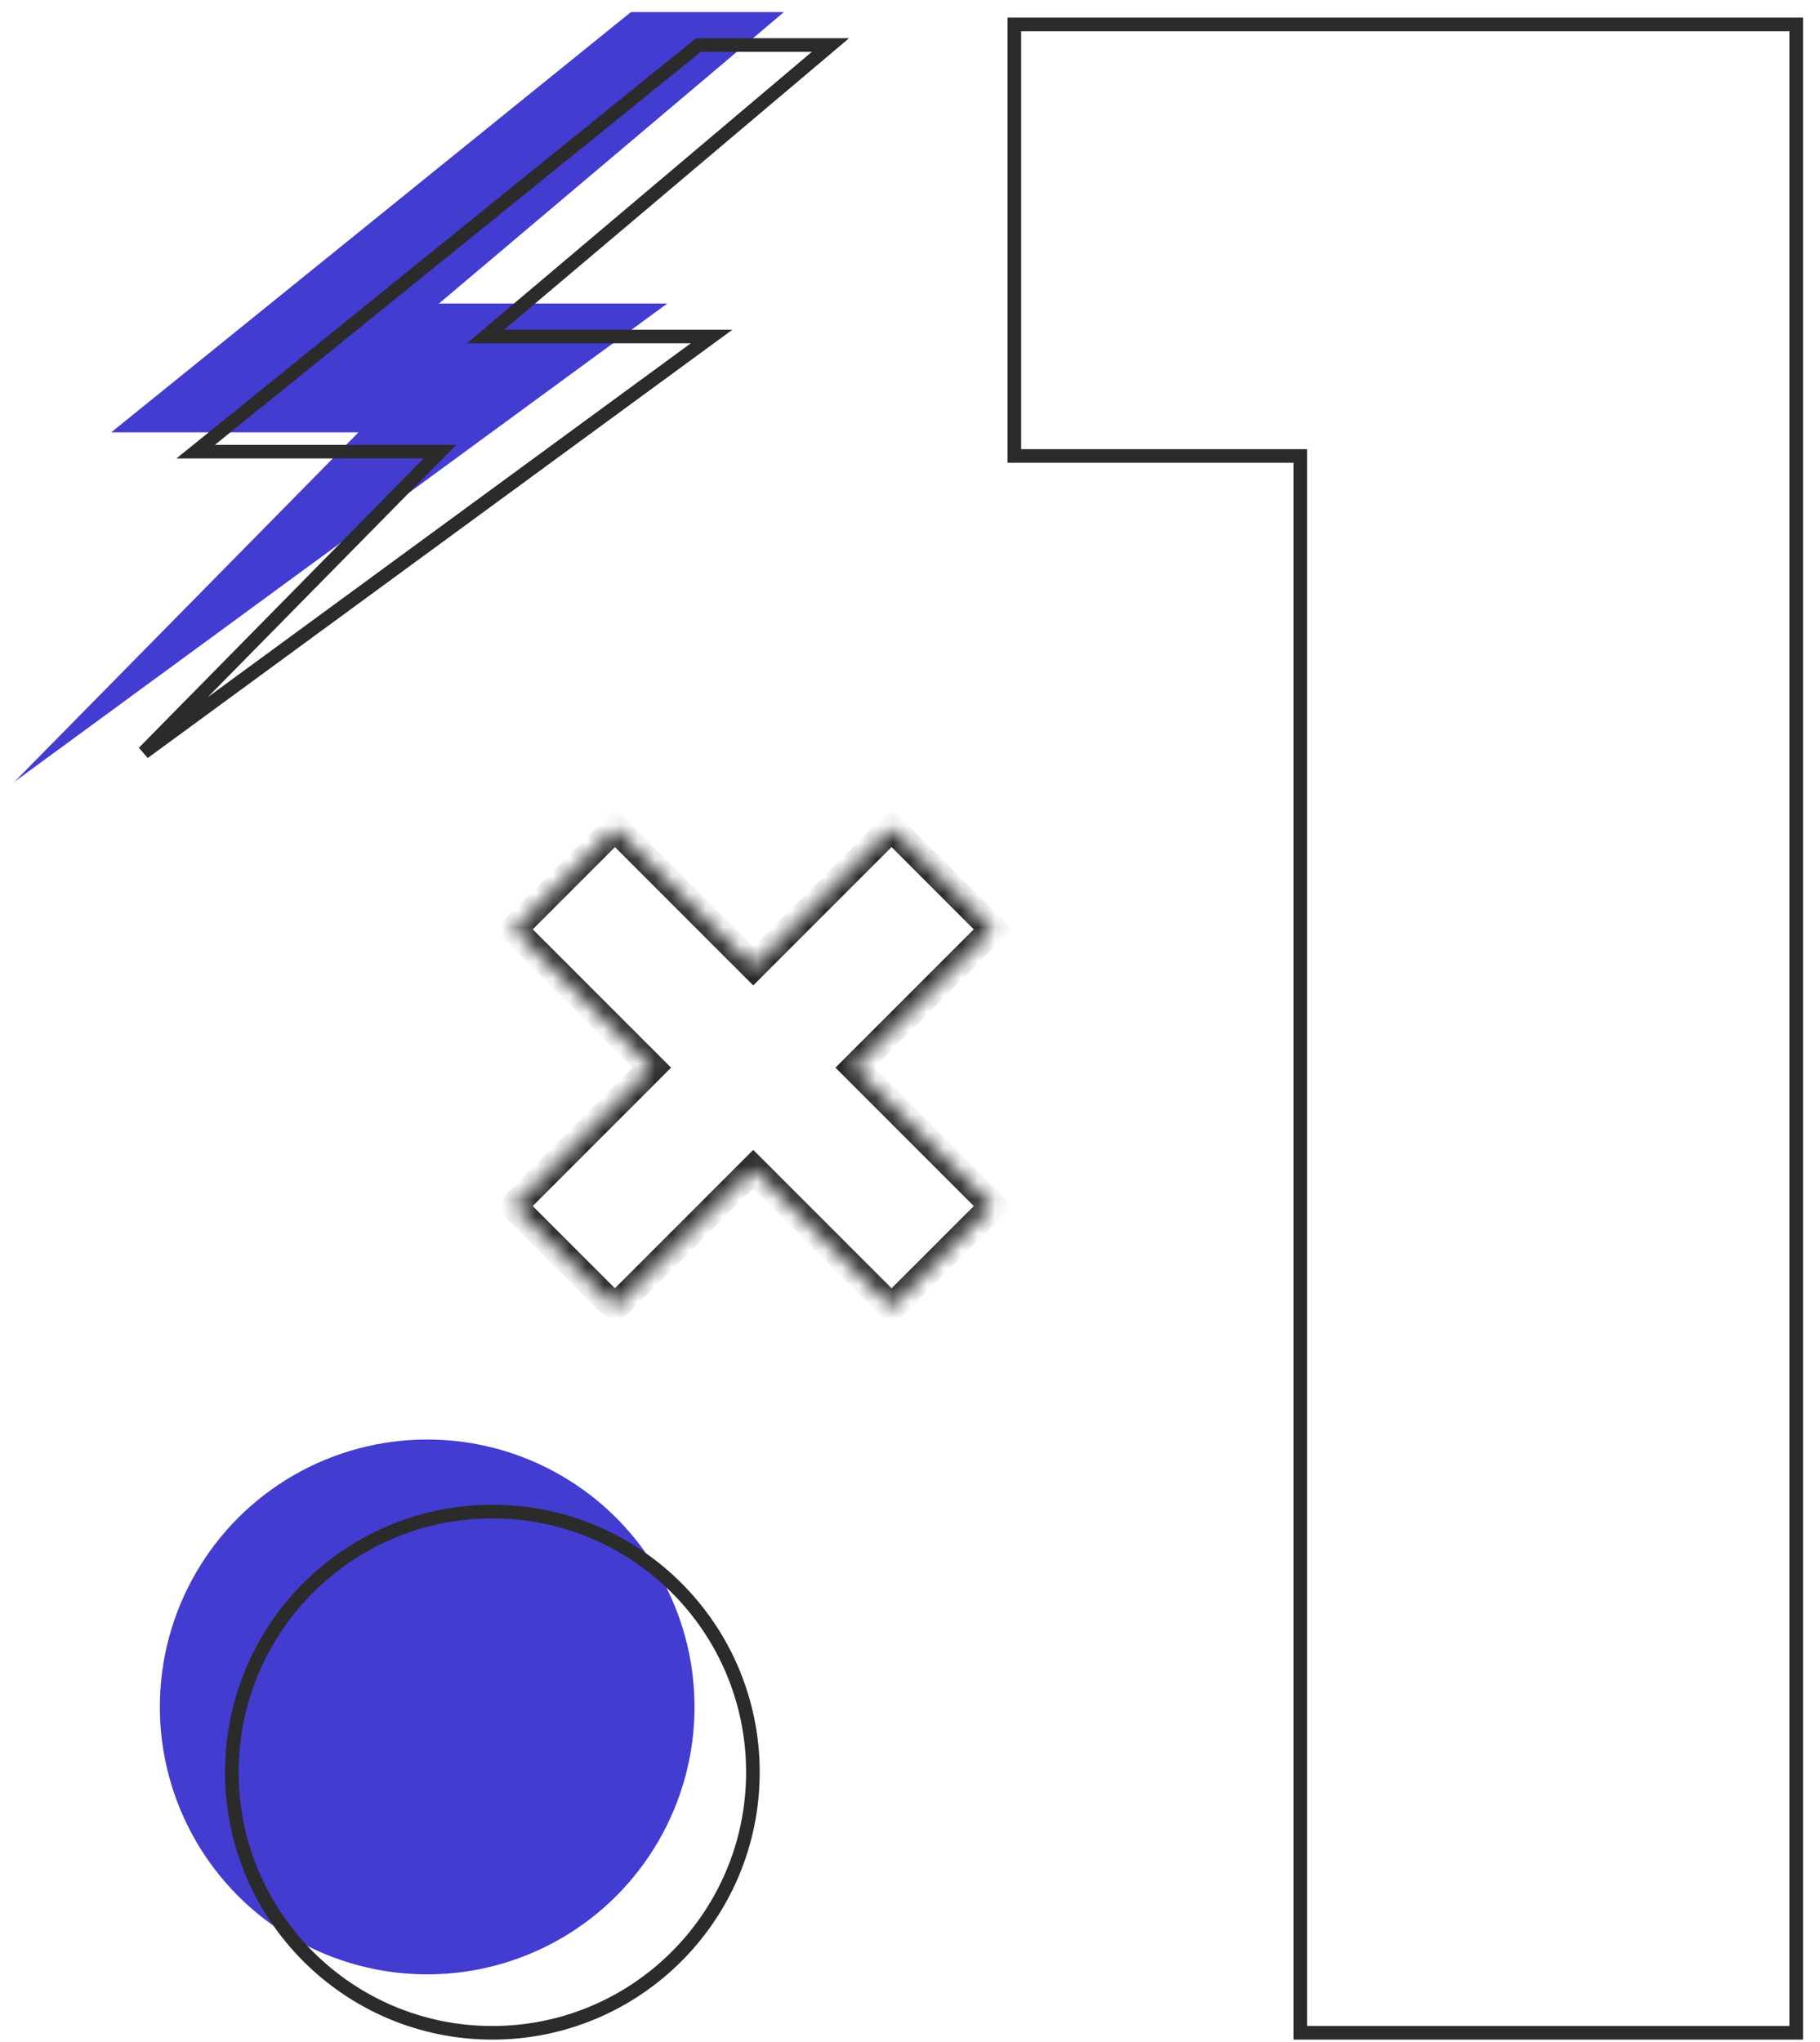
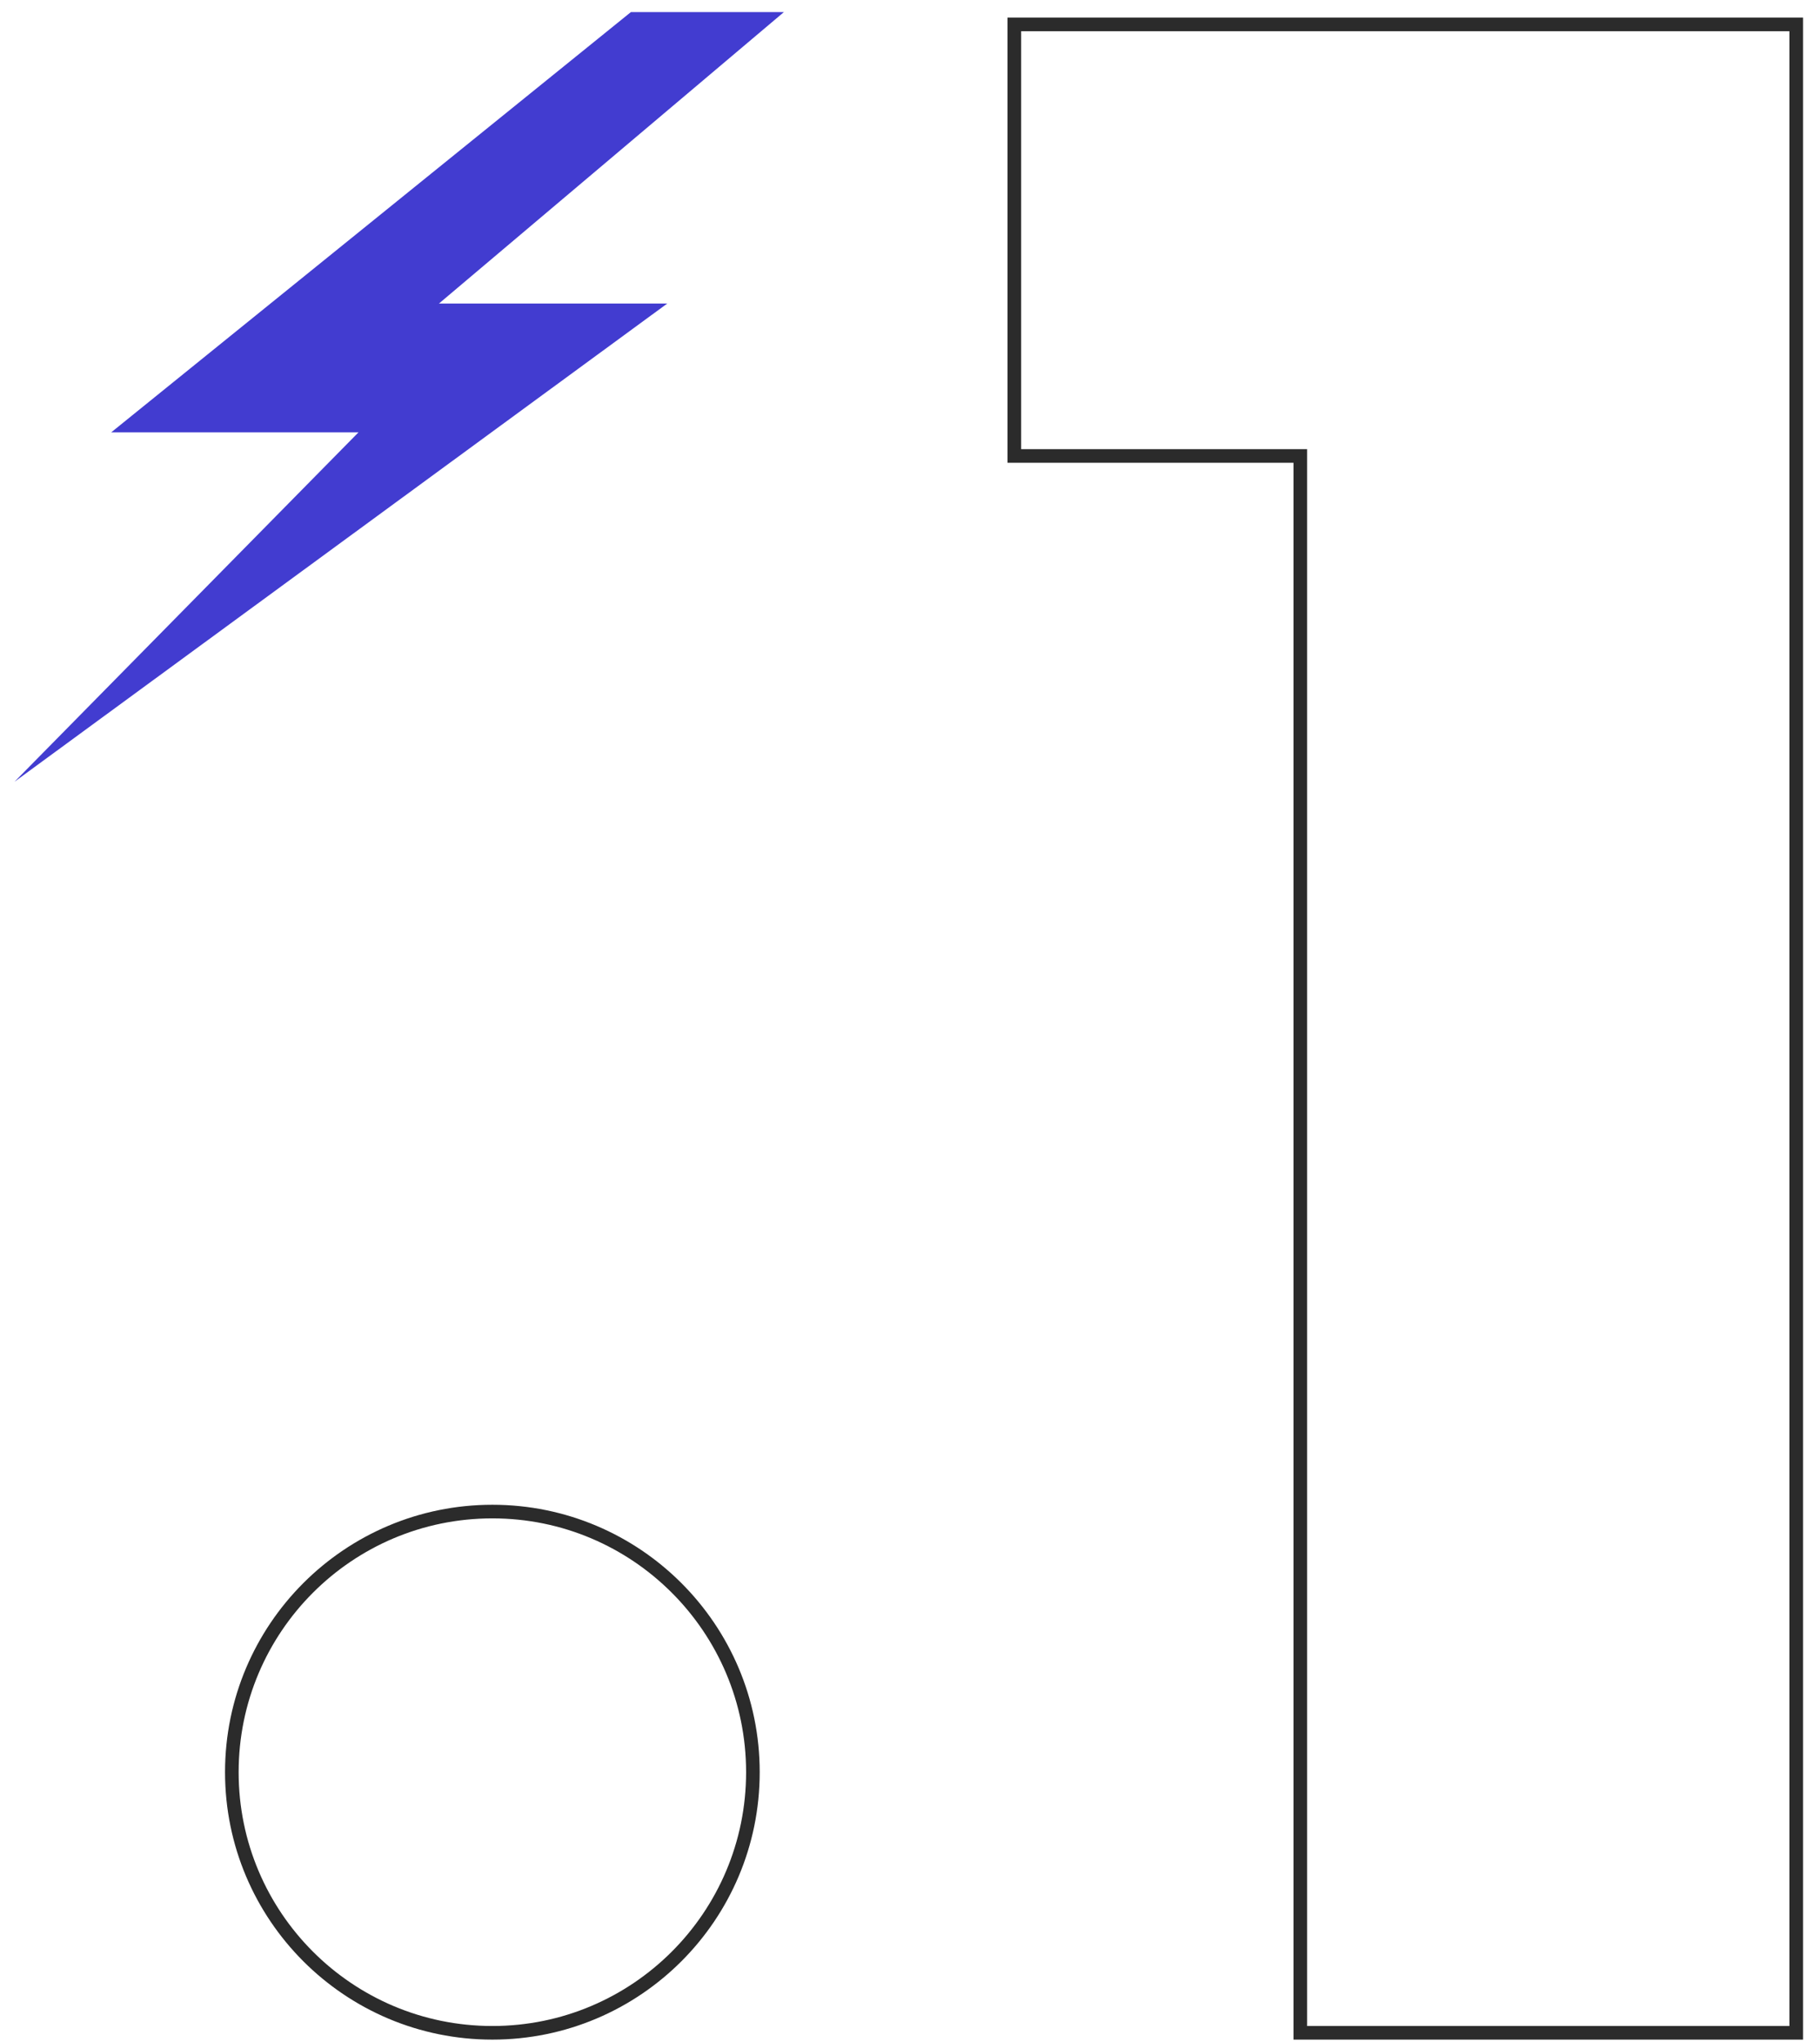
<svg xmlns="http://www.w3.org/2000/svg" width="107" height="120" viewBox="0 0 107 120" fill="none">
-   <path d="M76.446 27.198V26.798H76.046H59.634V1.435H105.602V119.471H76.446V27.198Z" stroke="#2B2B2B" stroke-width="0.8" />
-   <circle cx="25.115" cy="100.319" r="15.717" fill="#423CD0" />
+   <path d="M76.446 27.198V26.798H59.634V1.435H105.602V119.471H76.446V27.198Z" stroke="#2B2B2B" stroke-width="0.8" />
  <circle cx="28.947" cy="104.154" r="15.317" stroke="#2B2B2B" stroke-width="0.8" />
  <mask id="path-4-inside-1" fill="white">
-     <path fill-rule="evenodd" clip-rule="evenodd" d="M58.379 54.617L52.416 48.654L44.285 56.785L36.154 48.654L30.191 54.618L38.321 62.748L30.188 70.881L36.152 76.844L44.285 68.712L52.418 76.845L58.381 70.882L50.248 62.748L58.379 54.617Z" />
-   </mask>
+     </mask>
  <path d="M52.416 48.654L52.981 48.088L52.416 47.523L51.85 48.088L52.416 48.654ZM58.379 54.617L58.945 55.183L59.51 54.617L58.945 54.051L58.379 54.617ZM44.285 56.785L43.719 57.35L44.285 57.916L44.85 57.35L44.285 56.785ZM36.154 48.654L36.72 48.089L36.154 47.523L35.589 48.089L36.154 48.654ZM30.191 54.618L29.625 54.052L29.059 54.618L29.625 55.184L30.191 54.618ZM38.321 62.748L38.887 63.314L39.453 62.748L38.887 62.182L38.321 62.748ZM30.188 70.881L29.623 70.315L29.057 70.881L29.623 71.447L30.188 70.881ZM36.152 76.844L35.586 77.41L36.152 77.976L36.718 77.41L36.152 76.844ZM44.285 68.712L44.85 68.146L44.285 67.58L43.719 68.146L44.285 68.712ZM52.418 76.845L51.852 77.411L52.418 77.976L52.984 77.411L52.418 76.845ZM58.381 70.882L58.947 71.447L59.513 70.882L58.947 70.316L58.381 70.882ZM50.248 62.748L49.682 62.182L49.117 62.748L49.682 63.314L50.248 62.748ZM51.85 49.219L57.813 55.183L58.945 54.051L52.981 48.088L51.85 49.219ZM44.85 57.35L52.981 49.219L51.85 48.088L43.719 56.219L44.85 57.35ZM35.589 49.22L43.719 57.35L44.85 56.219L36.72 48.089L35.589 49.22ZM30.756 55.184L36.72 49.22L35.589 48.089L29.625 54.052L30.756 55.184ZM38.887 62.182L30.756 54.052L29.625 55.184L37.755 63.314L38.887 62.182ZM30.754 71.447L38.887 63.314L37.755 62.182L29.623 70.315L30.754 71.447ZM36.718 76.279L30.754 70.315L29.623 71.447L35.586 77.41L36.718 76.279ZM43.719 68.146L35.586 76.279L36.718 77.41L44.85 69.277L43.719 68.146ZM52.984 76.279L44.85 68.146L43.719 69.277L51.852 77.411L52.984 76.279ZM57.816 70.316L51.852 76.279L52.984 77.411L58.947 71.447L57.816 70.316ZM49.682 63.314L57.816 71.447L58.947 70.316L50.814 62.182L49.682 63.314ZM57.813 54.051L49.682 62.182L50.814 63.314L58.945 55.183L57.813 54.051Z" fill="#2B2B2B" mask="url(#path-4-inside-1)" />
  <path fill-rule="evenodd" clip-rule="evenodd" d="M37.09 0.711H46.086L25.806 17.84H39.228L0.852 45.945L21.075 25.41H6.538L37.09 0.711Z" fill="#423CD0" />
-   <path d="M29.639 19.776H41.837L8.449 44.227L25.192 27.226L25.862 26.545H24.907H11.501L41.063 2.646H48.824L29.38 19.07L28.545 19.776H29.639Z" stroke="#2B2B2B" stroke-width="0.8" />
</svg>